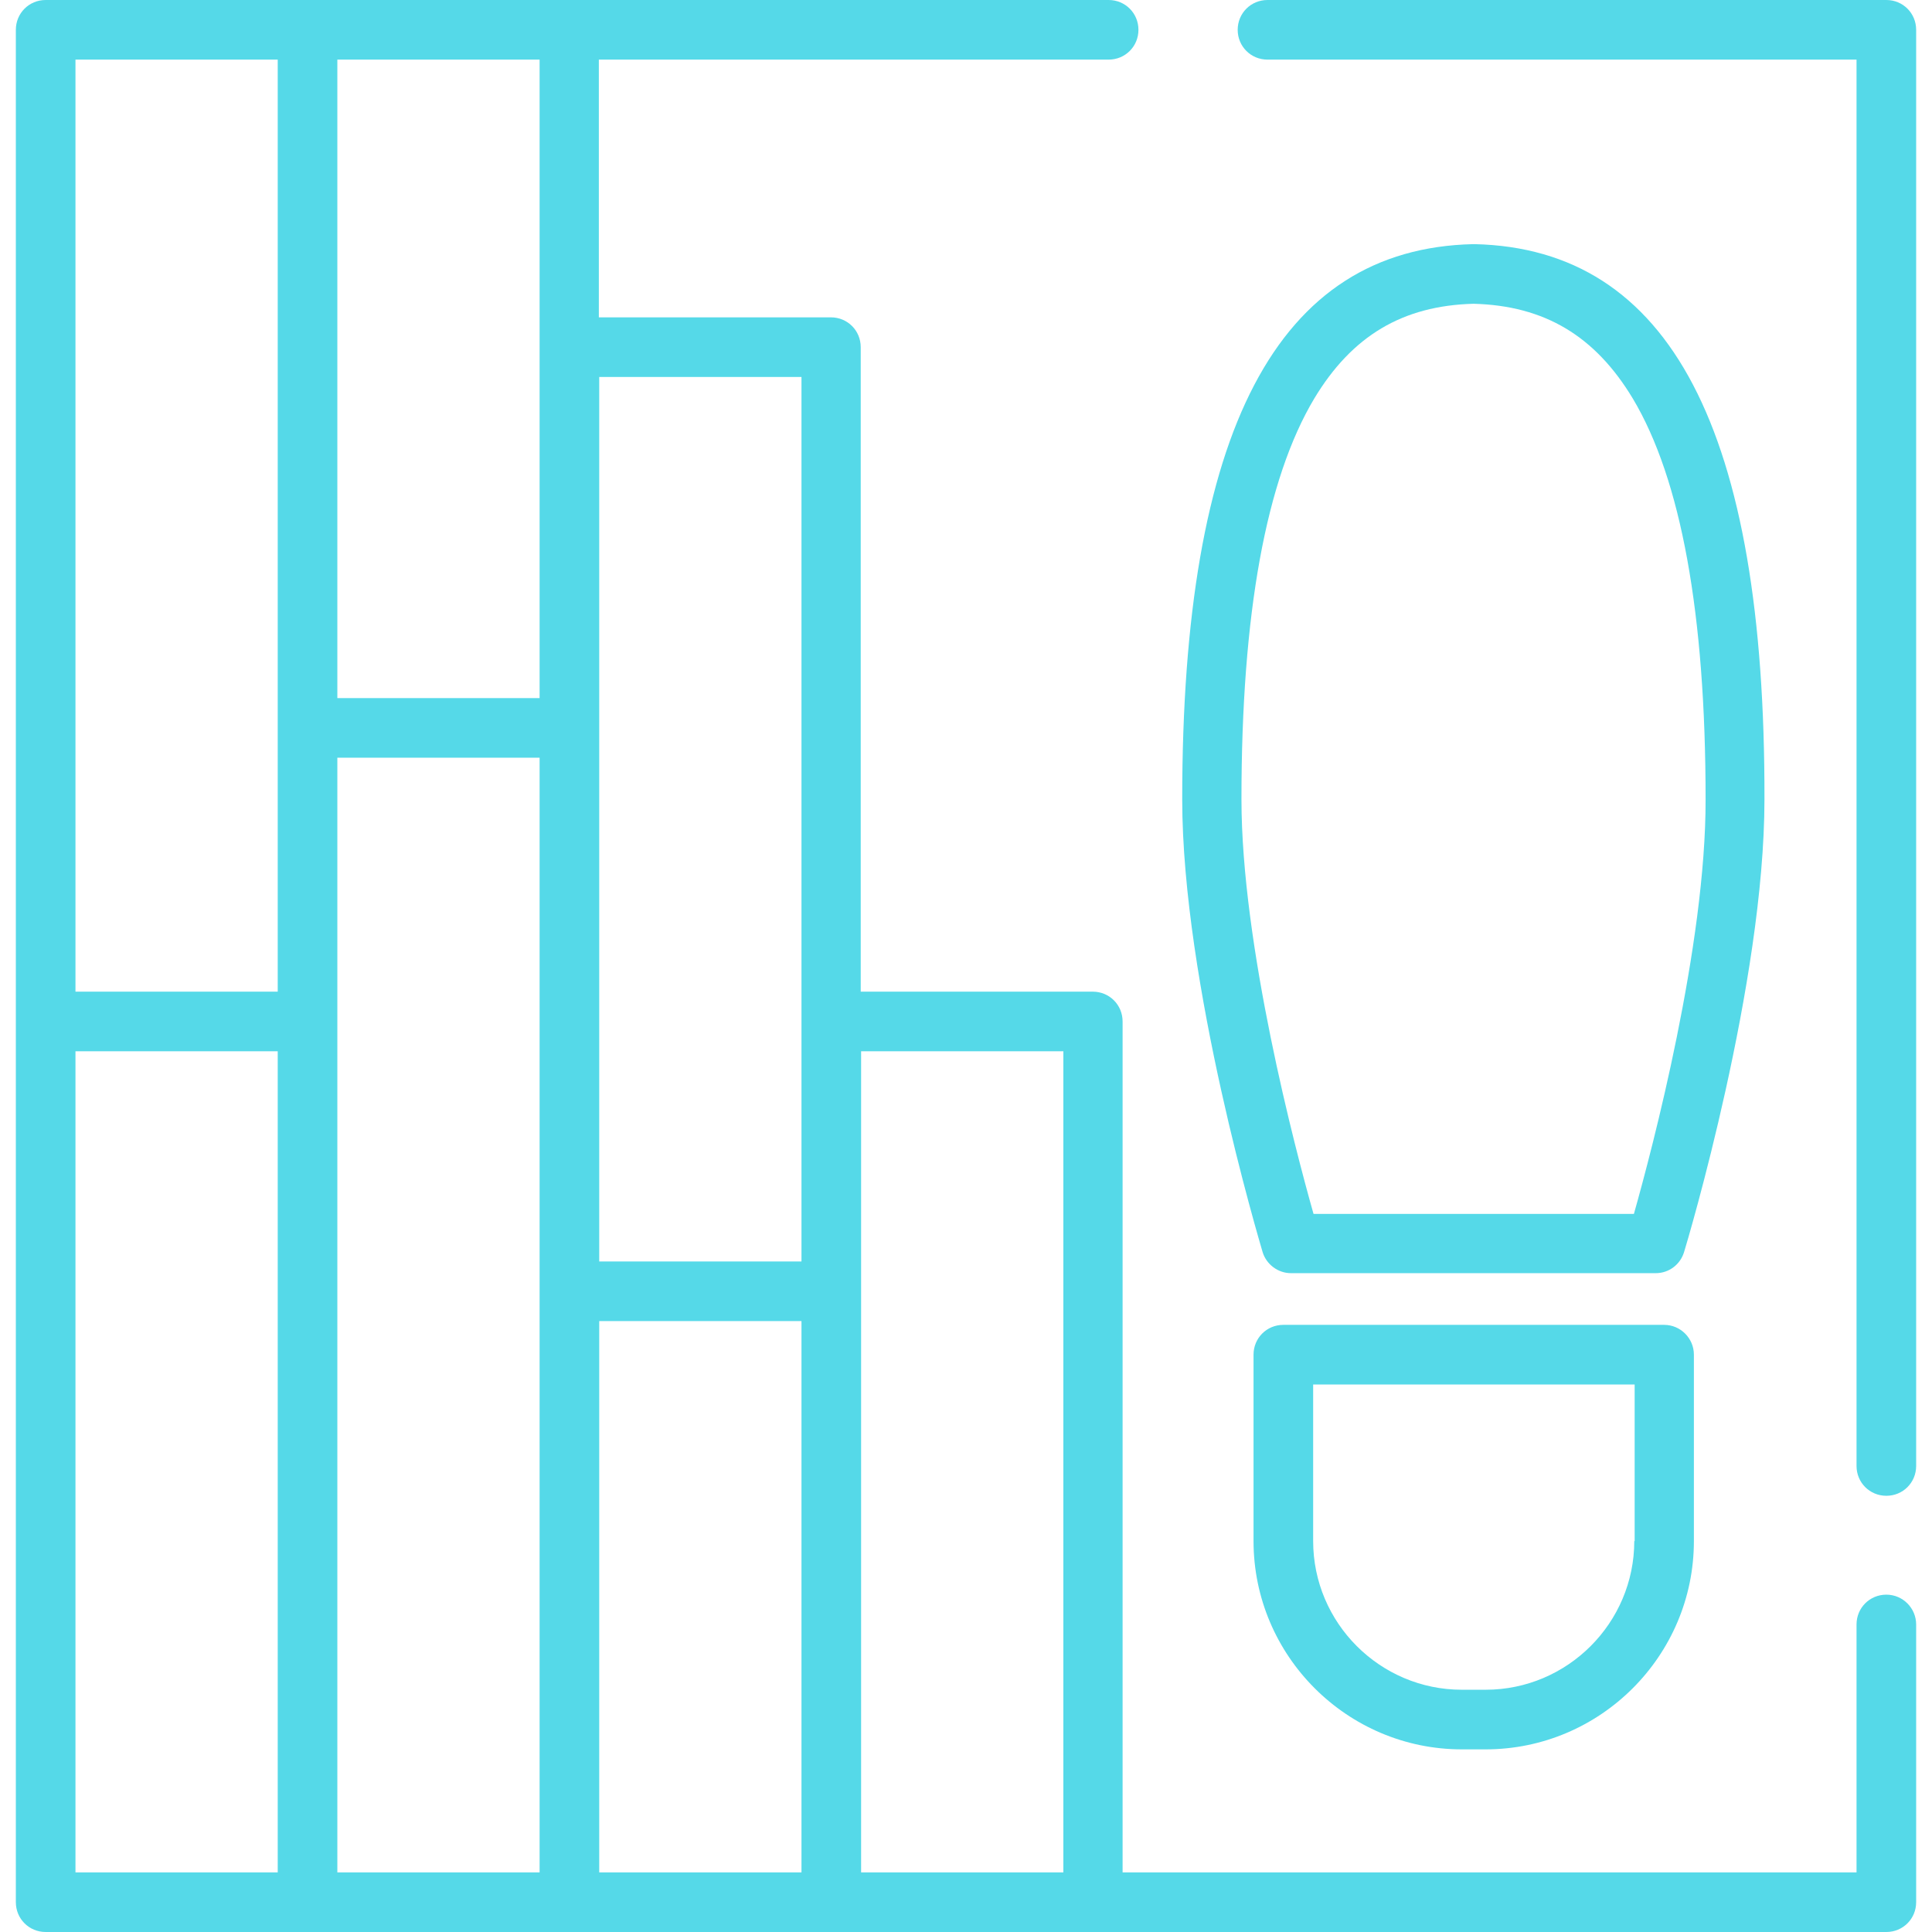
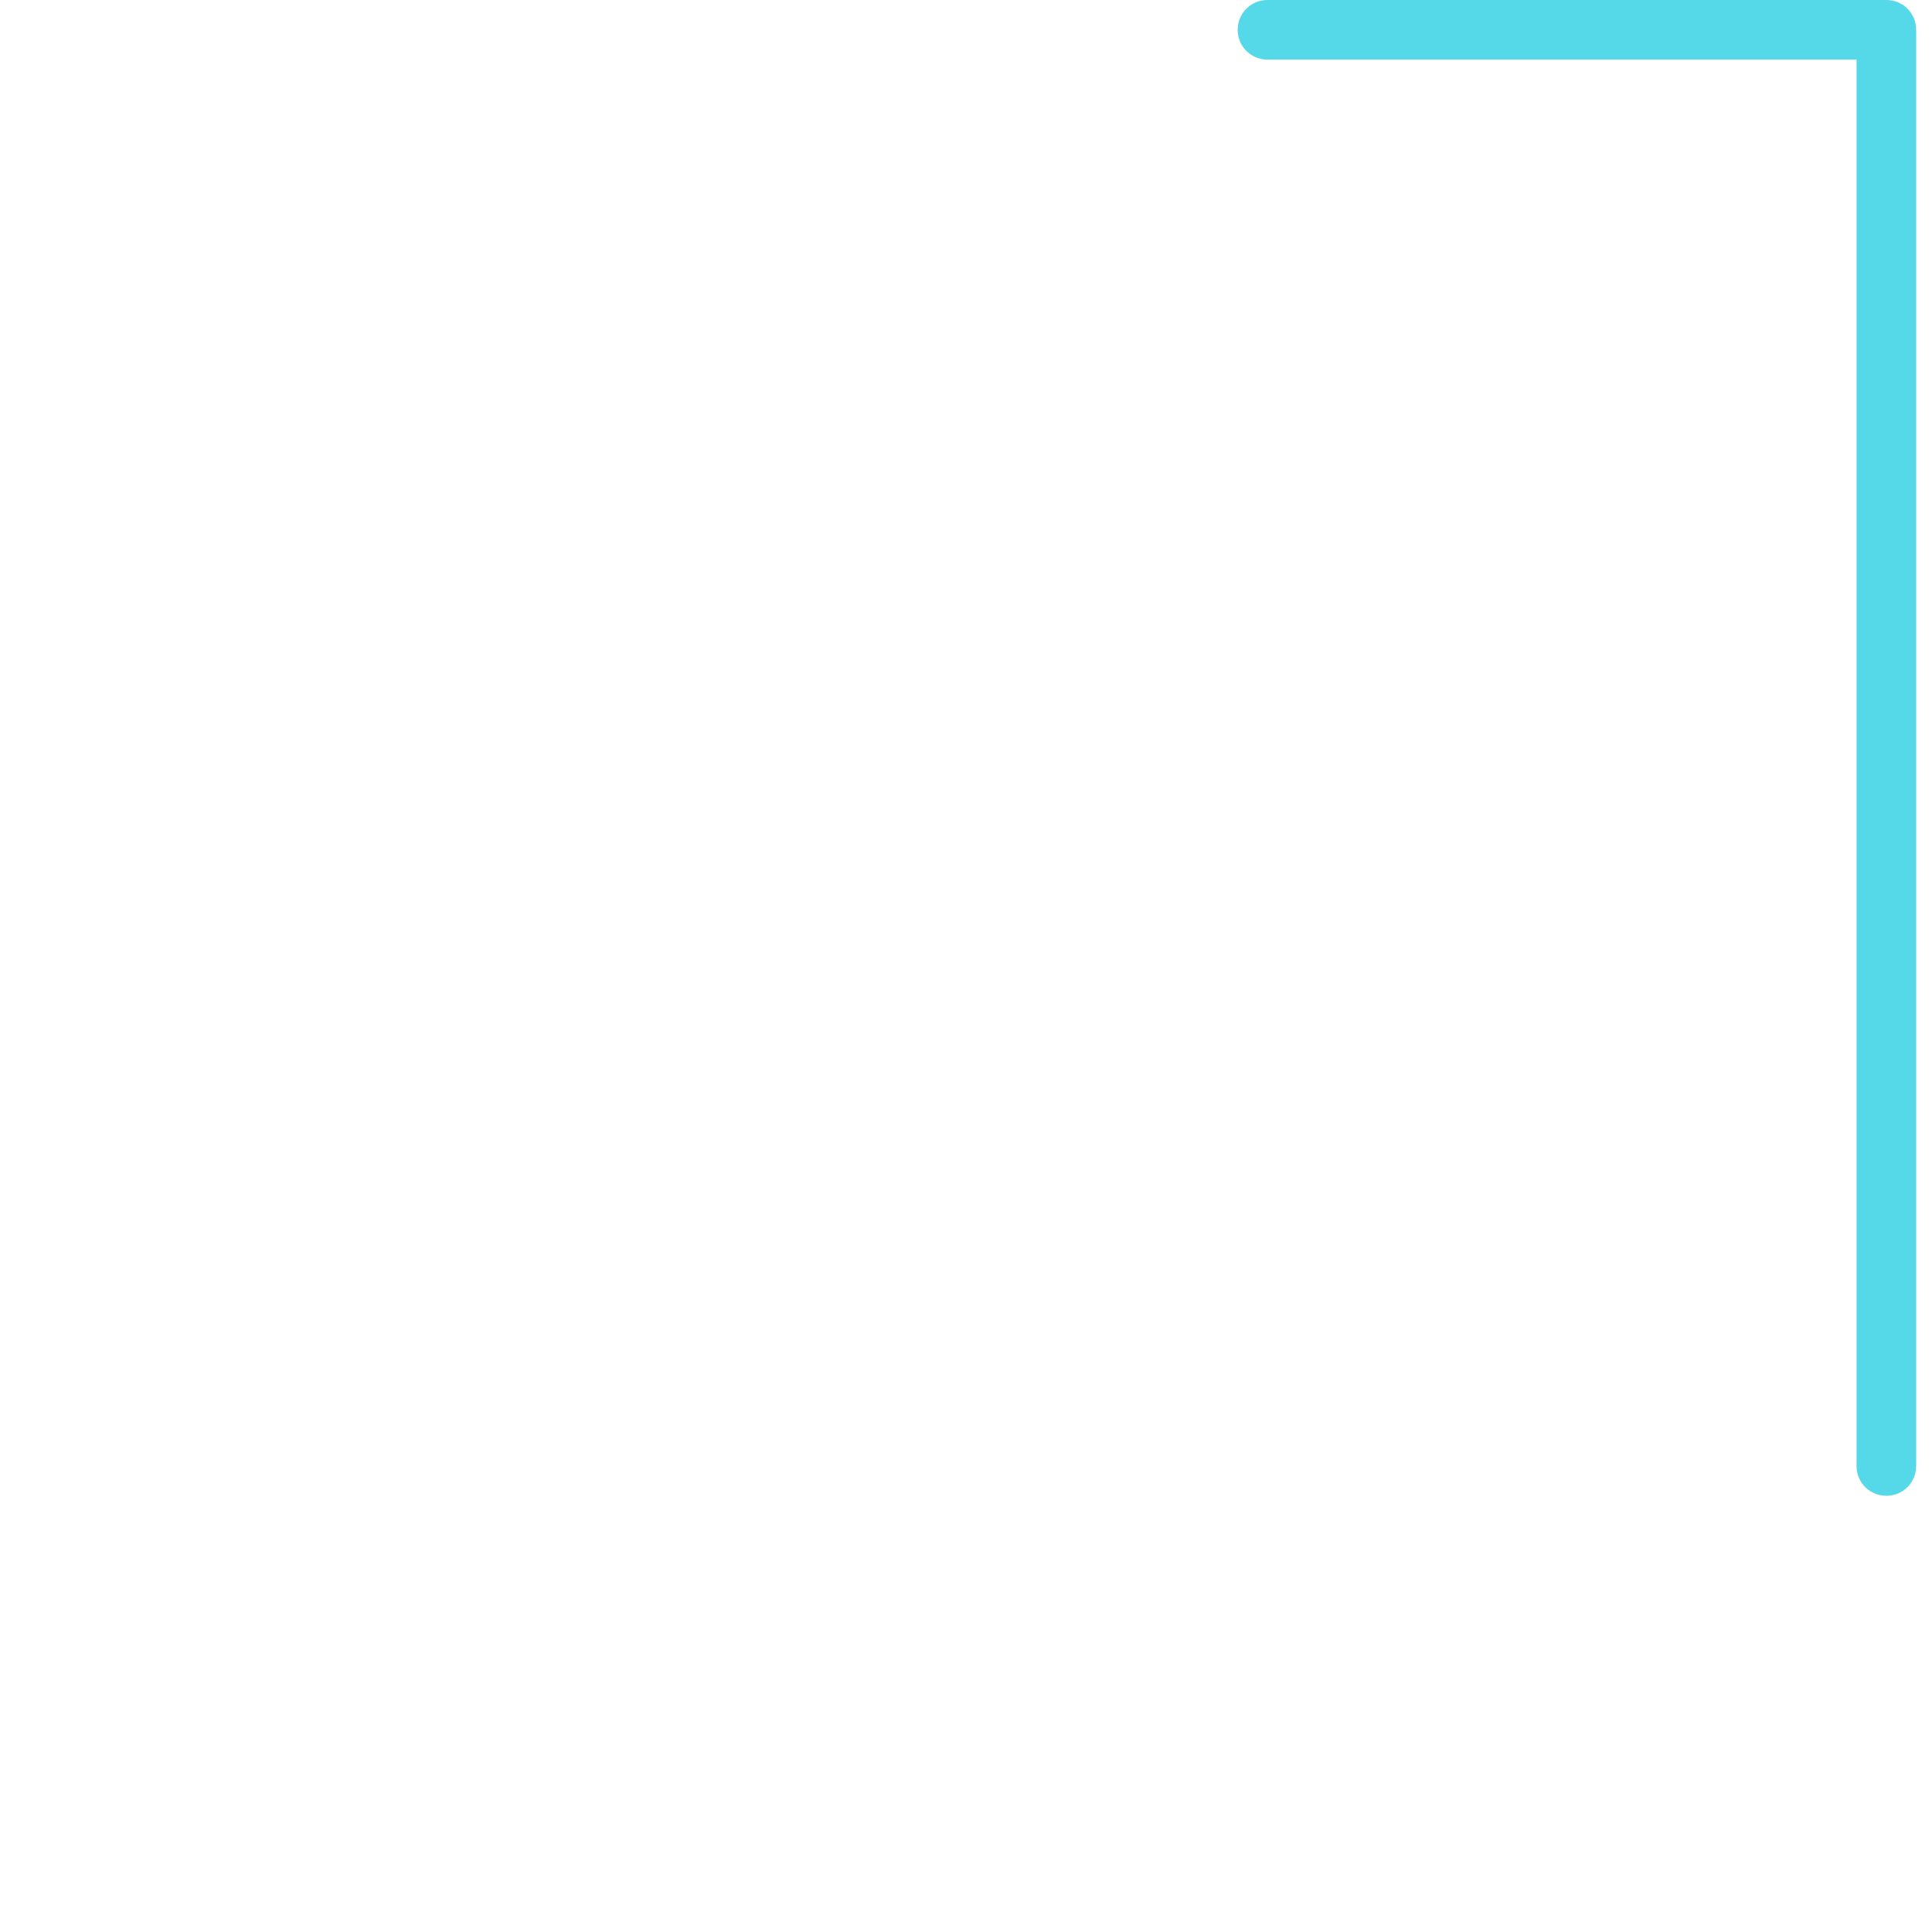
<svg xmlns="http://www.w3.org/2000/svg" version="1.1" id="Layer_1" x="0px" y="0px" viewBox="0 0 512 512" style="enable-background:new 0 0 512 512;" xml:space="preserve">
  <style type="text/css">
	.st0{fill:#55D9E8;}
</style>
  <g>
    <g>
-       <path class="st0" d="M499.9,422.6c-4.4,0-7.9,3.5-7.9,7.9v65.7H297.5V270.7c0-4.4-3.5-7.9-7.9-7.9h-61.5V92c0-4.4-3.5-7.9-7.9-7.9    h-61.5V15.8h135.1c4.4,0,7.9-3.5,7.9-7.9S298.2,0,293.8,0H12.1C7.7,0,4.2,3.5,4.2,7.9v496.2c0,4.4,3.5,7.9,7.9,7.9h487.8    c4.4,0,7.9-3.5,7.9-7.9v-73.6C507.8,426.2,504.3,422.6,499.9,422.6z M73.6,496.2H20V278.6h53.6V496.2z M73.6,262.8H20V15.8h53.6    V262.8z M143,496.2H89.4V200.8H143V496.2z M143,185H89.4V15.8H143V185z M212.4,496.2h-53.6V350.1h53.6V496.2z M212.4,334.3h-53.6    V99.9h53.6V334.3z M281.8,496.2h-53.6V278.6h53.6V496.2z" />
-     </g>
+       </g>
  </g>
  <g>
    <g>
      <path class="st0" d="M499.9,0h-164c-4.4,0-7.9,3.5-7.9,7.9s3.5,7.9,7.9,7.9H492v372.7c0,4.4,3.5,7.9,7.9,7.9s7.9-3.5,7.9-7.9V7.9    C507.8,3.5,504.3,0,499.9,0z" />
    </g>
  </g>
  <g>
    <g>
-       <path class="st0" d="M390.8,64.7c-0.1,0-0.2,0-0.4,0c-51.9,1.2-77.1,49.3-77.1,147.1c0,48.8,20.5,117.2,21.3,120    c1,3.3,4.1,5.6,7.5,5.6h96.7c3.5,0,6.5-2.3,7.5-5.6c0.9-2.9,21.3-71.3,21.3-120C467.8,114,442.6,65.9,390.8,64.7z M433,321.7    h-84.9c-4.9-17.3-19.1-71.2-19.1-109.9c0-49.1,6.5-84.8,19.3-106.2c10-16.6,23.4-24.6,42.2-25.1c18.8,0.5,32.2,8.5,42.2,25.1    c12.8,21.4,19.3,57.1,19.3,106.2C452.1,250.5,437.9,304.4,433,321.7z" />
-     </g>
+       </g>
  </g>
  <g>
    <g>
-       <path class="st0" d="M441,351.1H340.1c-4.4,0-7.9,3.5-7.9,7.9v49.4c0,30.4,24.8,55.2,55.2,55.2h6.3c30.4,0,55.2-24.8,55.2-55.2    V359C448.9,354.7,445.4,351.1,441,351.1z M433.1,408.4c0,21.7-17.7,39.4-39.4,39.4h-6.3c-21.7,0-39.4-17.7-39.4-39.4v-41.5h85.2    V408.4z" />
-     </g>
+       </g>
  </g>
</svg>